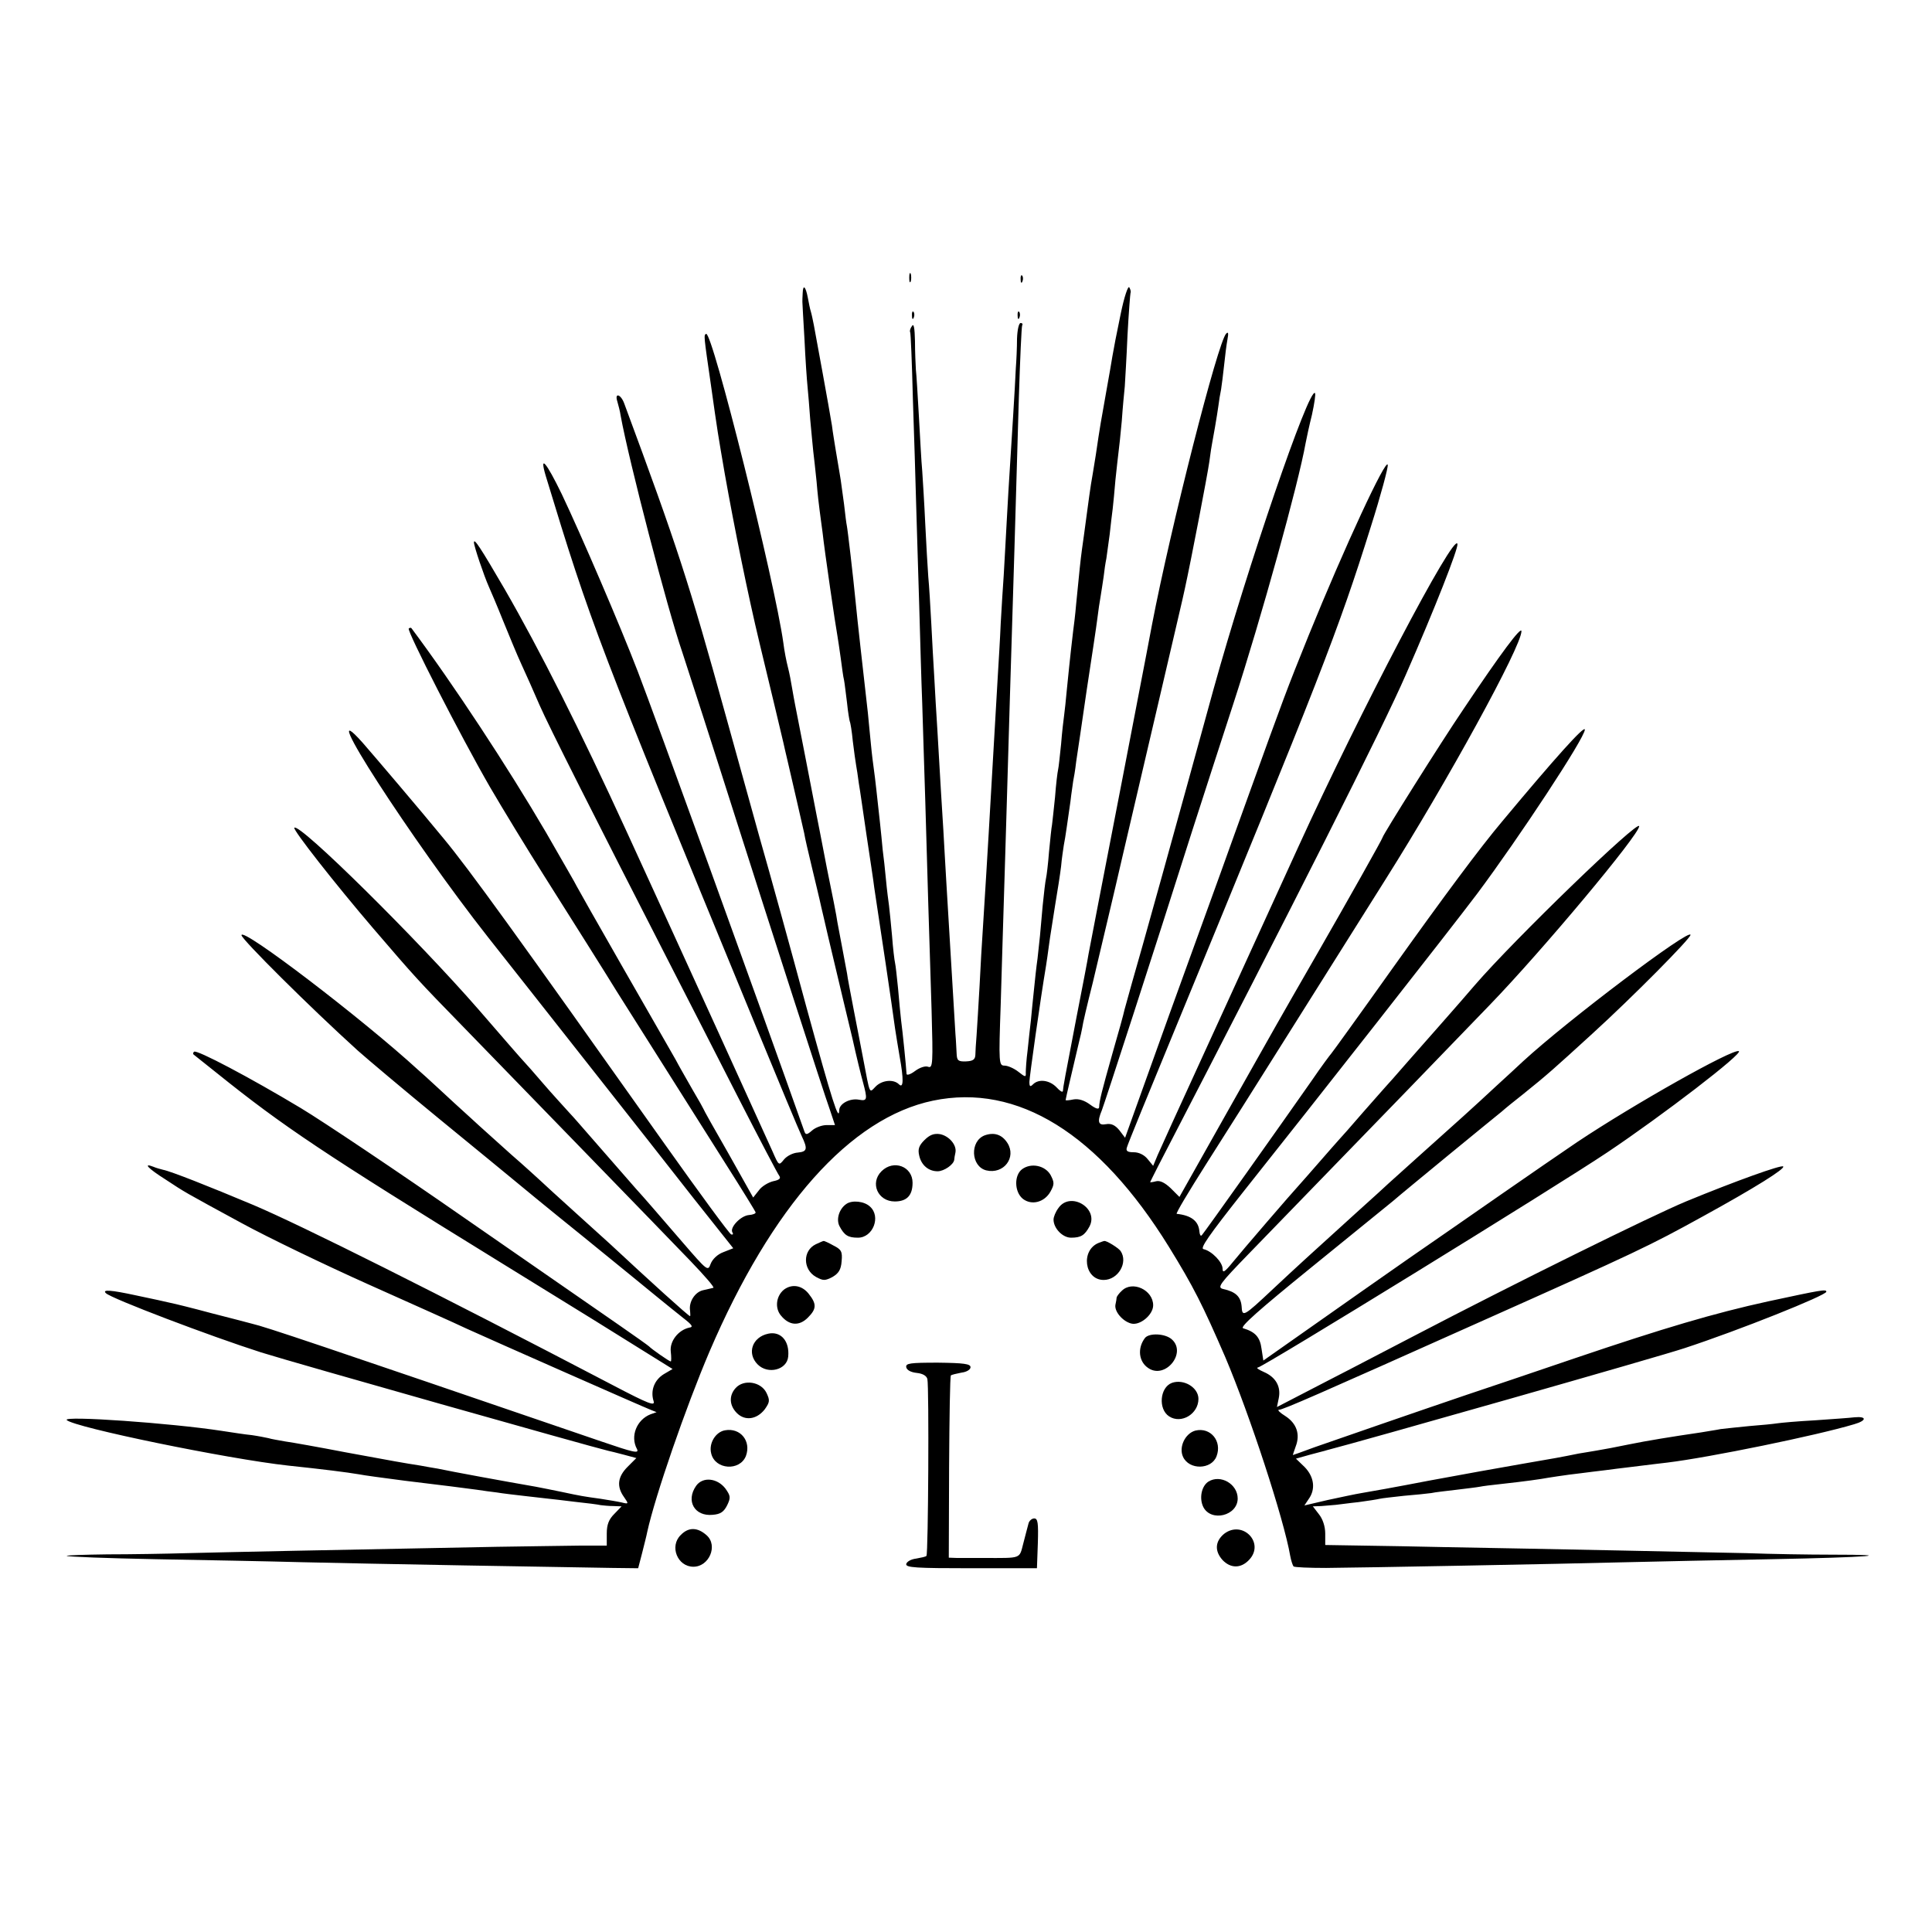
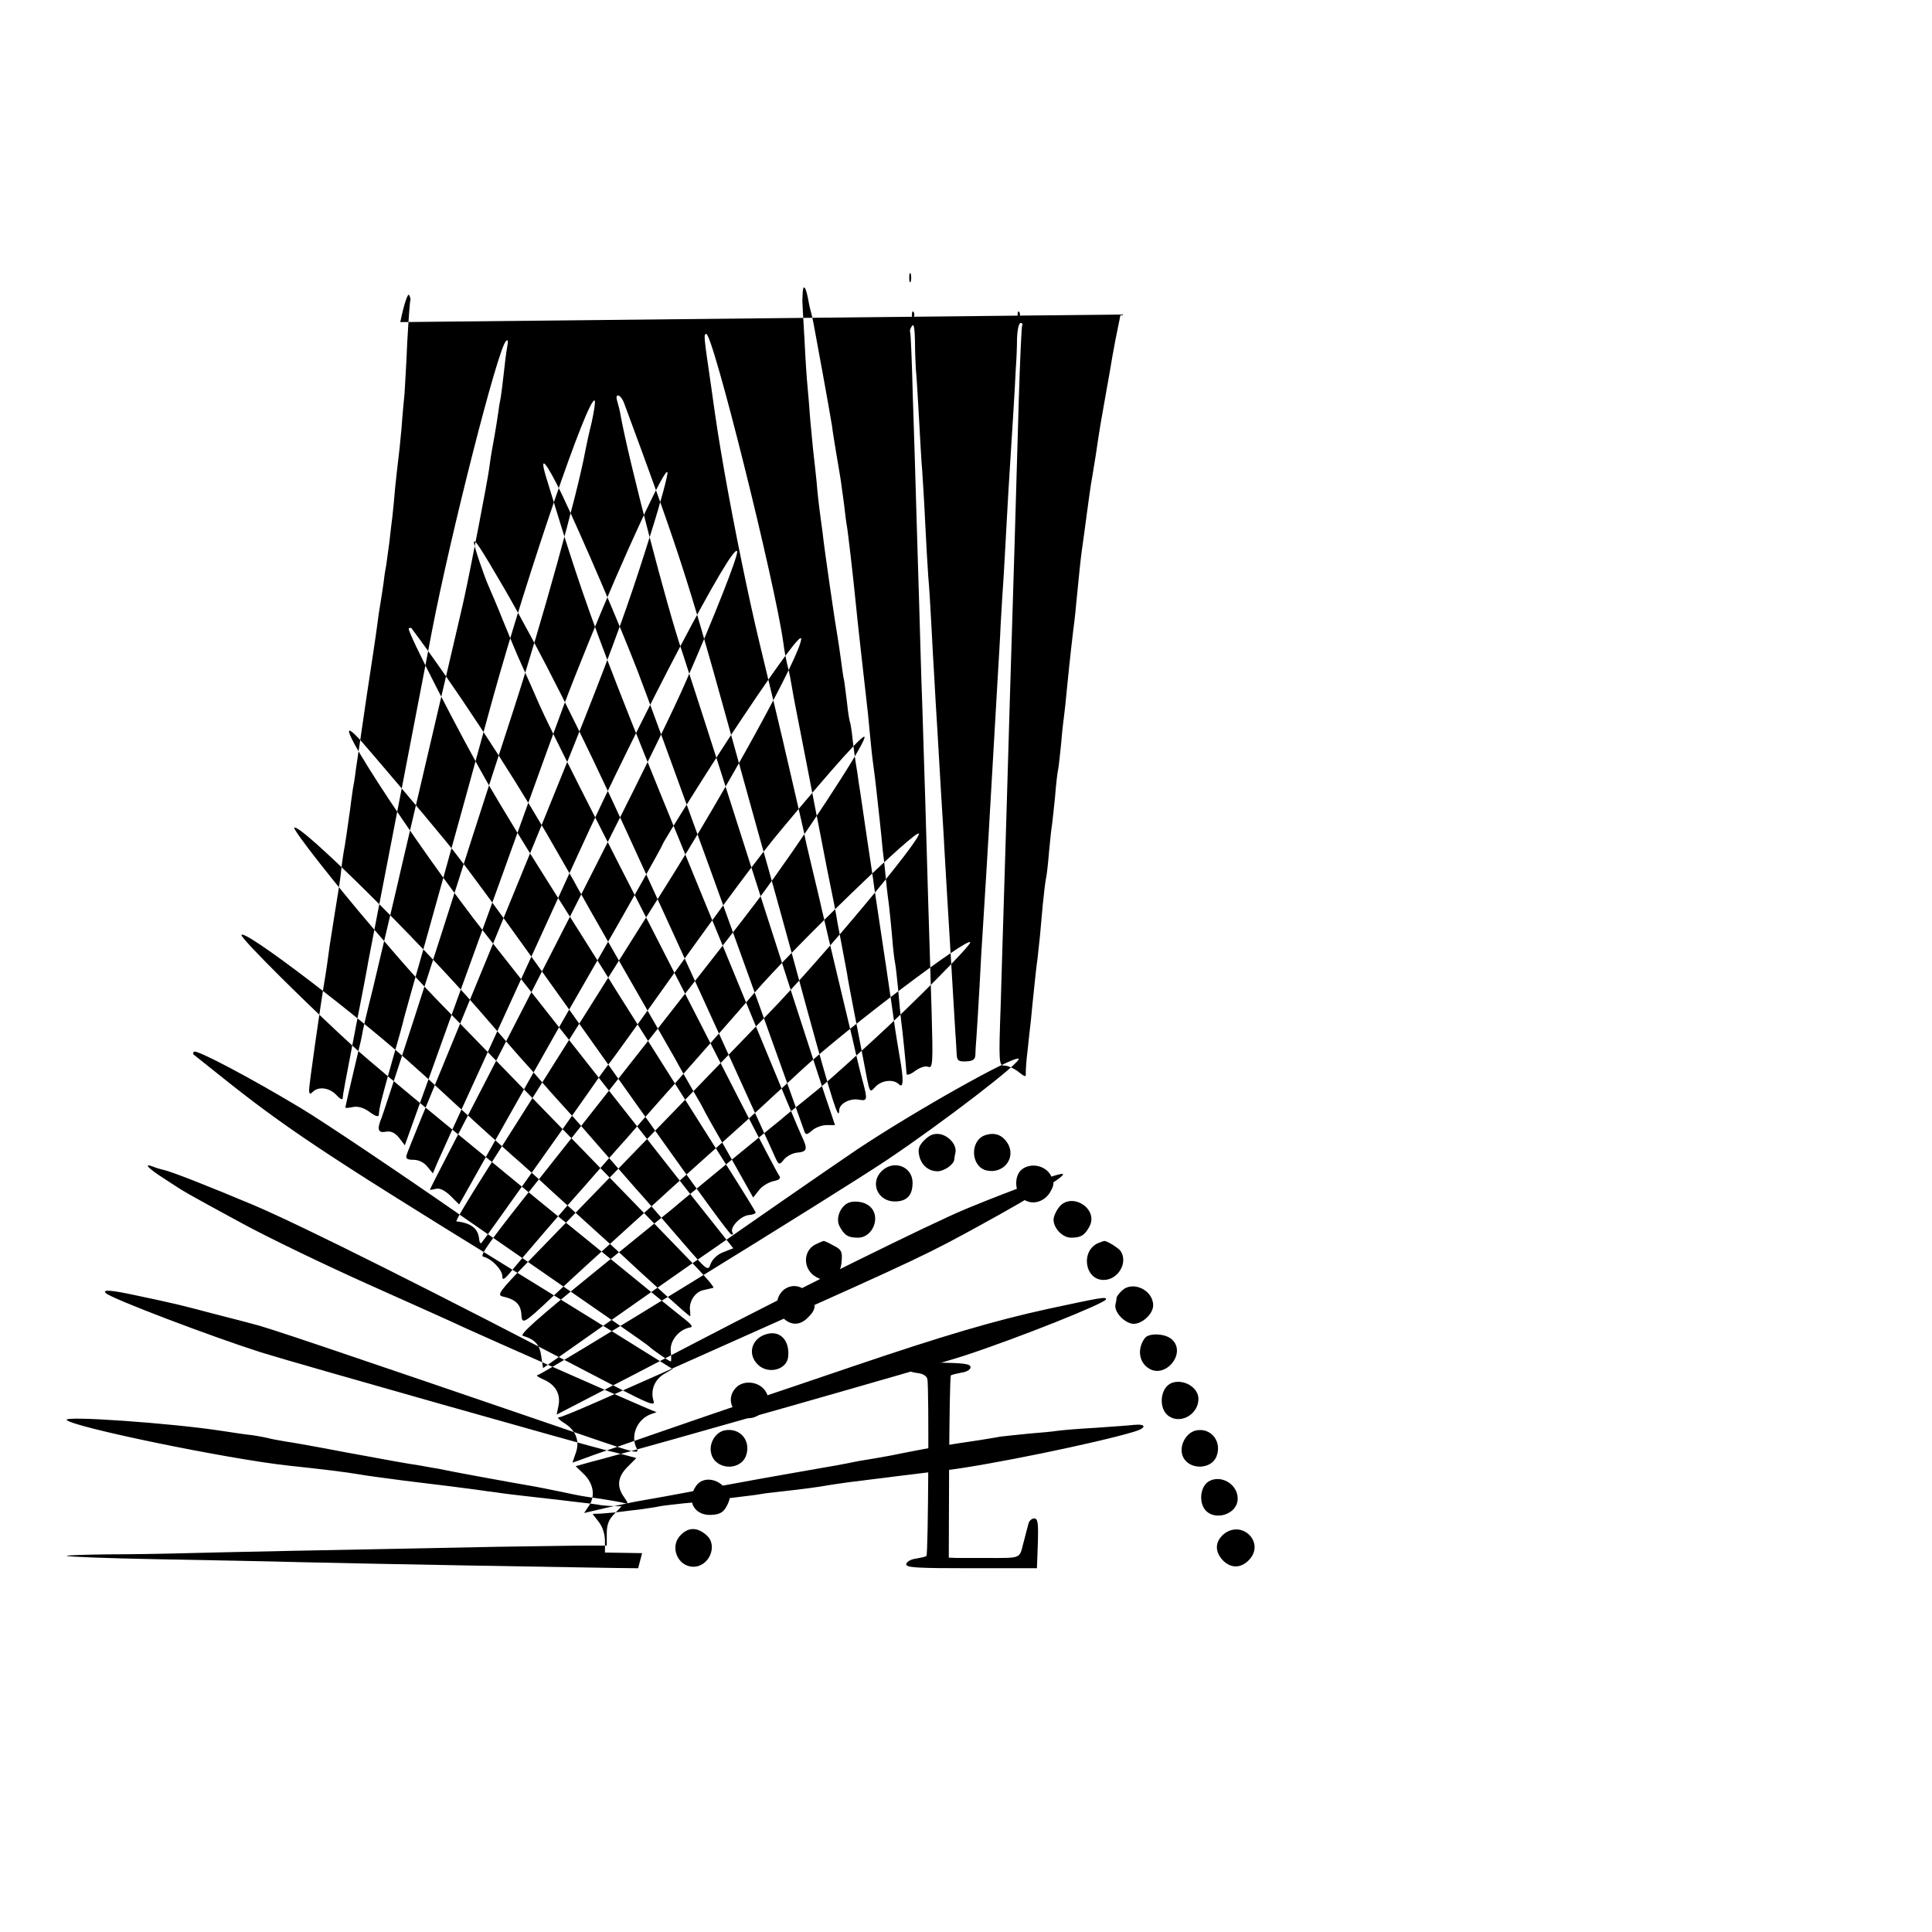
<svg xmlns="http://www.w3.org/2000/svg" version="1.0" width="640pt" height="640pt" viewBox="0 0 640 640" preserveAspectRatio="xMidYMid meet">
  <g transform="translate(0,640) scale(0.1,-0.1)" fill="#000000" stroke="none">
    <path d="M3012 5480 c0 -14 2 -19 5 -12 2 6 2 18 0 25 -3 6 -5 1 -5 -13z" />
-     <path d="M3381 5474 c0 -11 3 -14 6 -6 3 7 2 16 -1 19 -3 4 -6 -2 -5 -13z" />
-     <path d="M3712 5358 c-12 -57 -24 -119 -27 -138 -3 -19 -12 -71 -20 -115 -18 -101 -21 -116 -35 -212 -7 -43 -14 -87 -16 -97 -2 -11 -8 -56 -14 -100 -6 -45 -13 -97 -16 -117 -5 -37 -8 -67 -19 -179 -3 -36 -8 -76 -10 -90 -3 -25 -10 -84 -21 -195 -3 -33 -7 -71 -9 -85 -2 -14 -7 -56 -10 -95 -4 -38 -8 -77 -10 -85 -2 -8 -7 -49 -10 -90 -4 -41 -9 -83 -10 -92 -2 -9 -6 -49 -10 -90 -3 -40 -8 -80 -10 -88 -2 -8 -7 -49 -11 -90 -8 -94 -10 -113 -17 -175 -4 -27 -9 -75 -12 -105 -3 -30 -8 -75 -10 -100 -3 -25 -8 -70 -11 -100 -4 -30 -6 -63 -6 -73 1 -16 -1 -16 -25 3 -14 11 -35 20 -45 20 -19 0 -20 6 -13 203 3 111 8 261 10 332 2 72 7 220 10 330 3 110 8 263 10 340 10 320 21 686 30 1005 4 129 9 238 11 242 3 5 0 8 -5 8 -6 0 -11 -23 -12 -52 0 -29 -2 -73 -4 -98 -1 -25 -5 -97 -9 -160 -4 -63 -9 -142 -11 -175 -2 -33 -7 -109 -10 -170 -3 -60 -8 -141 -10 -180 -3 -38 -7 -110 -10 -160 -2 -49 -7 -130 -10 -180 -6 -104 -13 -224 -20 -345 -15 -265 -23 -387 -30 -500 -2 -30 -7 -109 -10 -175 -4 -66 -8 -140 -10 -165 -2 -25 -4 -54 -4 -65 -1 -15 -8 -20 -31 -21 -26 -1 -30 3 -31 25 -1 14 -2 44 -4 66 -4 63 -17 282 -30 500 -3 55 -8 134 -10 175 -5 73 -9 149 -20 335 -3 50 -8 126 -10 170 -3 44 -7 125 -10 180 -3 55 -7 125 -10 155 -2 30 -7 109 -10 175 -3 66 -8 145 -10 175 -3 30 -7 111 -11 180 -4 69 -8 139 -10 155 -1 17 -3 59 -3 95 -1 44 -4 60 -10 50 -6 -8 -8 -17 -6 -20 2 -3 6 -102 9 -220 4 -118 9 -278 11 -355 2 -77 7 -225 10 -330 3 -104 7 -251 10 -325 2 -74 7 -218 10 -320 7 -238 13 -456 21 -697 5 -176 4 -192 -11 -187 -9 4 -28 -2 -44 -14 -16 -12 -28 -15 -28 -9 -1 21 -13 141 -18 177 -2 19 -7 67 -10 105 -4 39 -8 77 -10 85 -2 8 -7 49 -10 90 -4 41 -8 86 -10 100 -2 14 -7 52 -10 85 -3 33 -8 78 -11 100 -2 22 -6 63 -9 90 -9 82 -16 148 -20 175 -2 14 -7 52 -10 85 -3 33 -8 79 -10 103 -11 98 -15 132 -25 222 -6 52 -13 120 -16 150 -8 82 -26 236 -29 250 -1 3 -5 34 -9 70 -5 36 -10 72 -11 80 -1 8 -6 35 -10 60 -4 25 -9 52 -10 60 -1 8 -6 35 -9 60 -4 25 -18 104 -31 175 -13 72 -26 142 -29 158 -3 15 -7 35 -10 45 -3 9 -7 30 -10 46 -7 37 -16 46 -17 15 -1 -13 -1 -26 -1 -29 0 -3 3 -59 7 -125 3 -66 8 -136 10 -155 2 -19 6 -69 9 -110 4 -41 8 -88 10 -105 2 -16 7 -61 11 -100 3 -38 8 -81 10 -95 2 -14 6 -47 10 -75 6 -57 43 -310 49 -341 2 -12 7 -45 11 -74 4 -29 8 -62 11 -73 2 -10 6 -45 10 -76 3 -31 8 -58 9 -61 2 -3 7 -33 10 -65 4 -33 9 -69 11 -80 2 -10 6 -37 9 -60 4 -22 15 -101 26 -175 11 -74 23 -151 25 -170 3 -19 7 -46 9 -60 5 -30 53 -353 60 -407 3 -21 10 -62 15 -92 14 -77 13 -108 -2 -93 -18 18 -56 14 -77 -7 -22 -22 -18 -32 -42 94 -5 28 -19 97 -30 155 -11 58 -22 114 -23 125 -2 11 -9 47 -15 80 -6 33 -14 74 -17 90 -2 17 -18 98 -35 180 -16 83 -31 161 -34 175 -9 48 -67 345 -71 365 -2 11 -7 36 -10 55 -3 19 -9 51 -14 70 -5 19 -12 55 -15 80 -28 202 -236 1036 -256 1024 -8 -4 -8 -4 16 -169 22 -157 24 -167 46 -295 32 -180 77 -402 115 -560 33 -136 71 -296 79 -330 2 -8 8 -37 15 -65 6 -27 20 -86 30 -130 10 -44 21 -91 24 -105 2 -14 14 -65 26 -115 12 -49 23 -97 25 -105 2 -8 8 -37 15 -65 9 -41 50 -211 65 -275 2 -8 15 -63 29 -121 13 -59 29 -124 35 -145 15 -56 14 -62 -13 -57 -30 6 -66 -13 -66 -35 -1 -39 -22 26 -109 343 -49 182 -119 436 -156 565 -36 129 -86 309 -111 400 -123 445 -160 558 -336 1033 -11 31 -33 38 -23 7 3 -11 9 -32 11 -47 27 -149 155 -641 204 -783 15 -45 107 -330 180 -560 107 -336 288 -898 309 -956 l17 -51 -28 0 c-15 0 -37 -8 -48 -18 -16 -14 -21 -15 -25 -4 -157 443 -498 1384 -552 1524 -60 156 -187 451 -252 588 -52 107 -75 134 -53 60 150 -493 169 -543 694 -1818 77 -187 146 -353 154 -369 20 -42 18 -51 -13 -54 -16 -1 -36 -11 -46 -23 -17 -21 -17 -21 -38 27 -29 65 -300 660 -483 1059 -155 338 -287 600 -404 803 -81 139 -102 171 -102 155 0 -12 33 -110 50 -148 5 -11 26 -60 46 -110 20 -49 47 -115 61 -145 14 -30 41 -91 60 -135 32 -73 176 -358 433 -860 53 -104 155 -302 225 -440 70 -137 132 -255 137 -261 5 -8 -1 -13 -21 -17 -16 -4 -38 -17 -47 -30 l-19 -24 -82 146 c-46 80 -83 146 -83 148 0 1 -15 28 -34 60 -18 32 -45 78 -58 103 -14 25 -94 164 -177 309 -83 145 -151 265 -151 266 0 2 -46 81 -101 177 -127 217 -307 491 -446 677 -2 2 -5 2 -9 -1 -7 -7 172 -357 269 -525 42 -72 123 -205 180 -295 91 -144 207 -328 240 -382 25 -40 267 -423 360 -570 54 -85 99 -158 100 -162 1 -4 -9 -8 -22 -9 -27 -2 -64 -41 -55 -57 4 -6 2 -9 -4 -7 -6 2 -105 137 -220 299 -491 693 -649 912 -733 1013 -72 88 -233 277 -268 317 -166 186 164 -325 416 -645 65 -82 216 -274 335 -425 119 -151 275 -349 346 -440 l131 -165 -33 -13 c-19 -7 -36 -23 -42 -39 -9 -25 -11 -23 -94 73 -76 88 -124 144 -155 178 -9 10 -97 111 -165 189 -14 16 -38 44 -55 62 -16 18 -55 60 -85 95 -30 35 -59 68 -65 74 -6 6 -73 83 -149 171 -202 232 -594 620 -611 603 -6 -6 136 -187 261 -333 139 -162 146 -170 302 -330 194 -200 652 -671 750 -773 46 -48 80 -87 75 -88 -4 -1 -20 -5 -34 -8 -27 -6 -48 -39 -43 -68 1 -10 1 -18 0 -18 -5 0 -134 117 -266 240 -9 8 -61 55 -116 105 -54 49 -106 96 -115 105 -9 8 -51 47 -95 85 -43 39 -104 93 -134 121 -30 27 -79 72 -109 100 -29 27 -59 54 -65 59 -183 168 -586 476 -586 447 0 -13 226 -238 385 -382 28 -25 150 -128 272 -228 122 -100 232 -190 245 -201 13 -11 115 -95 228 -186 113 -92 225 -183 249 -203 24 -20 62 -50 83 -67 31 -24 36 -31 21 -33 -36 -8 -65 -45 -61 -79 2 -18 2 -33 0 -33 -5 0 -65 42 -72 50 -3 3 -48 35 -100 71 -52 36 -281 195 -508 352 -227 158 -472 322 -545 366 -168 101 -346 195 -354 187 -4 -3 -4 -7 -2 -9 2 -2 38 -30 79 -63 219 -176 351 -264 935 -624 226 -139 447 -276 491 -304 l82 -51 -29 -17 c-31 -19 -45 -54 -34 -89 6 -18 -14 -11 -136 53 -587 307 -1031 529 -1189 596 -150 63 -274 112 -300 117 -8 2 -23 6 -32 10 -36 14 -17 -6 40 -42 67 -44 56 -38 253 -145 86 -47 275 -138 420 -203 145 -65 291 -130 324 -146 79 -36 584 -259 610 -269 l20 -8 -20 -7 c-46 -18 -68 -73 -45 -115 8 -16 -10 -12 -118 25 -941 322 -1113 380 -1157 390 -11 3 -72 19 -135 35 -63 17 -124 32 -135 34 -11 3 -63 14 -115 25 -83 18 -113 20 -99 7 19 -18 345 -142 514 -196 108 -34 1094 -313 1150 -326 6 -1 29 -7 52 -13 l41 -11 -29 -29 c-33 -33 -37 -65 -12 -100 16 -23 16 -24 -8 -18 -13 3 -44 8 -69 12 -58 8 -64 9 -130 23 -30 6 -68 14 -85 17 -104 18 -278 50 -325 60 -14 2 -40 7 -57 10 -58 9 -85 14 -248 44 -88 17 -178 33 -200 36 -22 4 -47 8 -56 11 -9 2 -34 7 -55 10 -22 2 -66 9 -99 14 -169 26 -528 51 -514 36 23 -24 533 -129 734 -151 114 -12 194 -22 235 -29 14 -3 81 -12 150 -21 140 -17 189 -23 240 -30 19 -3 49 -7 66 -9 17 -3 60 -8 95 -12 35 -4 71 -8 79 -9 8 -1 47 -5 85 -10 39 -4 77 -9 85 -11 8 -1 27 -3 42 -3 l27 -1 -24 -25 c-18 -18 -25 -35 -25 -65 l0 -40 -87 0 c-49 -1 -173 -2 -278 -4 -526 -10 -913 -18 -1025 -21 -69 -2 -188 -4 -264 -4 -77 -1 -137 -3 -135 -5 3 -3 135 -8 294 -11 160 -3 378 -7 485 -10 204 -5 884 -17 1029 -19 l85 -1 13 50 c7 28 15 59 17 70 26 119 128 414 206 597 207 483 467 775 741 832 280 58 549 -109 781 -484 82 -133 112 -193 187 -366 81 -191 194 -536 215 -658 3 -16 8 -31 11 -35 4 -3 52 -5 108 -5 122 1 766 13 997 19 91 2 307 7 480 10 318 6 431 15 194 15 -71 0 -196 2 -279 5 -140 3 -655 14 -1000 20 -82 2 -205 4 -272 5 l-123 2 0 38 c0 23 -8 48 -21 64 l-20 26 28 1 c15 1 37 3 48 4 11 1 45 6 75 9 30 4 62 9 70 11 8 2 45 6 81 10 36 3 76 7 90 9 13 3 51 7 84 11 32 4 67 8 77 10 9 2 41 6 70 9 82 9 131 16 158 21 14 2 44 7 68 10 23 3 59 7 80 10 20 2 56 7 80 10 23 3 60 7 82 10 22 3 59 7 83 10 140 17 496 90 619 127 42 12 43 27 1 23 -16 -2 -74 -6 -131 -10 -56 -3 -112 -8 -125 -10 -12 -2 -53 -6 -92 -9 -38 -4 -81 -8 -95 -10 -14 -3 -43 -7 -65 -11 -102 -15 -176 -27 -240 -40 -38 -8 -86 -17 -105 -20 -19 -3 -46 -8 -60 -10 -59 -12 -81 -16 -192 -35 -65 -11 -202 -36 -305 -55 -103 -20 -204 -38 -223 -41 -19 -3 -70 -14 -112 -23 l-77 -18 14 21 c24 33 18 74 -13 106 l-29 28 46 13 c25 7 51 13 56 15 110 28 1105 311 1185 338 180 59 470 175 470 187 0 9 -16 6 -193 -32 -178 -39 -344 -88 -642 -189 -132 -45 -292 -99 -355 -120 -162 -55 -422 -145 -505 -174 -38 -14 -71 -26 -72 -26 -1 0 4 13 9 28 16 41 3 77 -34 101 -18 11 -28 21 -21 21 13 0 127 50 668 292 522 233 559 251 735 348 173 95 275 159 267 166 -6 6 -157 -48 -322 -116 -115 -48 -563 -269 -900 -445 -66 -34 -195 -102 -287 -149 l-168 -87 6 29 c8 39 -10 70 -49 87 -18 8 -27 14 -20 15 15 0 988 599 1158 713 182 122 452 329 435 335 -21 8 -346 -175 -535 -301 -49 -33 -162 -111 -250 -172 -88 -61 -227 -158 -310 -215 -82 -57 -224 -157 -315 -221 l-165 -116 -6 39 c-5 39 -21 56 -61 68 -12 4 54 62 224 200 132 107 255 207 272 221 17 15 101 84 186 154 85 70 164 134 175 143 11 10 42 35 70 57 81 65 103 85 229 200 134 122 326 316 326 328 0 24 -405 -281 -555 -419 -16 -15 -57 -53 -90 -83 -74 -69 -132 -121 -255 -231 -52 -47 -97 -87 -100 -90 -3 -3 -52 -48 -110 -100 -149 -135 -194 -176 -273 -250 -99 -93 -102 -94 -104 -57 -3 32 -20 48 -61 57 -21 5 -13 16 85 117 573 591 559 576 798 824 174 180 495 564 495 592 0 25 -413 -374 -545 -527 -74 -86 -90 -103 -123 -141 -15 -17 -58 -66 -97 -110 -38 -44 -72 -82 -75 -85 -3 -3 -36 -41 -75 -85 -38 -44 -74 -85 -80 -91 -5 -6 -35 -39 -65 -74 -30 -35 -60 -68 -65 -74 -26 -28 -193 -222 -222 -258 -26 -32 -33 -36 -33 -21 0 22 -36 59 -63 65 -13 2 17 45 130 188 238 299 691 876 776 989 139 186 357 517 357 544 0 16 -98 -93 -273 -303 -75 -89 -193 -248 -365 -489 -108 -152 -199 -278 -202 -281 -3 -3 -33 -43 -65 -90 -93 -133 -356 -504 -364 -512 -4 -4 -7 2 -8 14 -3 33 -27 52 -75 57 -4 1 40 74 97 164 57 89 181 286 276 437 95 151 238 378 317 504 207 328 452 775 452 825 0 18 -67 -71 -192 -258 -76 -112 -268 -418 -268 -425 0 -4 -113 -205 -217 -386 -137 -238 -132 -230 -304 -535 l-152 -270 -29 29 c-19 18 -35 26 -48 23 -11 -3 -20 -4 -20 -3 0 1 13 26 28 56 454 877 744 1452 819 1625 96 219 174 418 171 433 -9 43 -324 -558 -527 -1003 -134 -294 -375 -821 -419 -917 -17 -37 -38 -84 -47 -104 l-15 -36 -18 22 c-11 14 -29 23 -46 23 -21 0 -27 4 -23 16 2 9 72 180 155 381 485 1177 545 1330 653 1675 33 104 58 197 56 205 -5 25 -143 -272 -262 -565 -74 -183 -83 -208 -201 -535 -37 -102 -77 -214 -90 -250 -13 -36 -90 -248 -171 -472 l-146 -407 -19 25 c-14 17 -27 23 -44 20 -26 -5 -30 8 -14 46 9 23 172 524 300 928 40 124 101 313 136 420 93 286 215 727 239 862 3 16 12 58 21 94 8 37 13 69 10 72 -20 19 -223 -574 -336 -981 -115 -420 -248 -898 -270 -972 -11 -39 -22 -79 -25 -90 -2 -11 -20 -76 -40 -145 -36 -128 -43 -155 -44 -178 -1 -8 -11 -5 -30 9 -19 14 -38 20 -55 17 -14 -3 -26 -4 -26 -2 0 3 19 85 46 199 3 11 7 29 9 40 1 11 17 79 35 150 32 136 67 281 100 425 11 47 61 261 111 475 50 215 93 397 94 405 20 91 75 377 81 420 4 30 8 57 9 60 2 9 17 95 21 125 2 17 6 41 9 55 2 14 7 50 10 80 3 30 8 69 11 85 4 21 3 27 -4 20 -27 -25 -184 -642 -246 -965 -19 -102 -63 -327 -96 -500 -68 -351 -107 -552 -114 -590 -2 -14 -20 -108 -40 -210 -39 -202 -44 -230 -45 -244 -1 -6 -10 0 -21 12 -23 24 -59 29 -78 10 -9 -9 -12 -8 -12 8 0 15 36 271 55 384 2 14 7 45 10 70 3 25 13 83 20 130 8 47 17 105 20 130 2 25 7 56 9 70 6 30 12 77 22 145 3 28 8 57 9 67 2 9 7 38 10 65 4 26 20 134 35 238 16 105 32 210 35 235 3 25 8 59 11 75 3 17 7 46 10 65 2 19 6 46 9 60 2 14 7 50 11 80 3 30 8 69 10 85 2 17 6 59 9 95 4 36 8 76 10 90 2 14 7 61 11 105 3 44 8 96 10 115 1 19 6 96 9 170 4 74 9 137 10 140 2 3 0 11 -4 18 -4 7 -17 -31 -29 -90z" />
+     <path d="M3712 5358 c-12 -57 -24 -119 -27 -138 -3 -19 -12 -71 -20 -115 -18 -101 -21 -116 -35 -212 -7 -43 -14 -87 -16 -97 -2 -11 -8 -56 -14 -100 -6 -45 -13 -97 -16 -117 -5 -37 -8 -67 -19 -179 -3 -36 -8 -76 -10 -90 -3 -25 -10 -84 -21 -195 -3 -33 -7 -71 -9 -85 -2 -14 -7 -56 -10 -95 -4 -38 -8 -77 -10 -85 -2 -8 -7 -49 -10 -90 -4 -41 -9 -83 -10 -92 -2 -9 -6 -49 -10 -90 -3 -40 -8 -80 -10 -88 -2 -8 -7 -49 -11 -90 -8 -94 -10 -113 -17 -175 -4 -27 -9 -75 -12 -105 -3 -30 -8 -75 -10 -100 -3 -25 -8 -70 -11 -100 -4 -30 -6 -63 -6 -73 1 -16 -1 -16 -25 3 -14 11 -35 20 -45 20 -19 0 -20 6 -13 203 3 111 8 261 10 332 2 72 7 220 10 330 3 110 8 263 10 340 10 320 21 686 30 1005 4 129 9 238 11 242 3 5 0 8 -5 8 -6 0 -11 -23 -12 -52 0 -29 -2 -73 -4 -98 -1 -25 -5 -97 -9 -160 -4 -63 -9 -142 -11 -175 -2 -33 -7 -109 -10 -170 -3 -60 -8 -141 -10 -180 -3 -38 -7 -110 -10 -160 -2 -49 -7 -130 -10 -180 -6 -104 -13 -224 -20 -345 -15 -265 -23 -387 -30 -500 -2 -30 -7 -109 -10 -175 -4 -66 -8 -140 -10 -165 -2 -25 -4 -54 -4 -65 -1 -15 -8 -20 -31 -21 -26 -1 -30 3 -31 25 -1 14 -2 44 -4 66 -4 63 -17 282 -30 500 -3 55 -8 134 -10 175 -5 73 -9 149 -20 335 -3 50 -8 126 -10 170 -3 44 -7 125 -10 180 -3 55 -7 125 -10 155 -2 30 -7 109 -10 175 -3 66 -8 145 -10 175 -3 30 -7 111 -11 180 -4 69 -8 139 -10 155 -1 17 -3 59 -3 95 -1 44 -4 60 -10 50 -6 -8 -8 -17 -6 -20 2 -3 6 -102 9 -220 4 -118 9 -278 11 -355 2 -77 7 -225 10 -330 3 -104 7 -251 10 -325 2 -74 7 -218 10 -320 7 -238 13 -456 21 -697 5 -176 4 -192 -11 -187 -9 4 -28 -2 -44 -14 -16 -12 -28 -15 -28 -9 -1 21 -13 141 -18 177 -2 19 -7 67 -10 105 -4 39 -8 77 -10 85 -2 8 -7 49 -10 90 -4 41 -8 86 -10 100 -2 14 -7 52 -10 85 -3 33 -8 78 -11 100 -2 22 -6 63 -9 90 -9 82 -16 148 -20 175 -2 14 -7 52 -10 85 -3 33 -8 79 -10 103 -11 98 -15 132 -25 222 -6 52 -13 120 -16 150 -8 82 -26 236 -29 250 -1 3 -5 34 -9 70 -5 36 -10 72 -11 80 -1 8 -6 35 -10 60 -4 25 -9 52 -10 60 -1 8 -6 35 -9 60 -4 25 -18 104 -31 175 -13 72 -26 142 -29 158 -3 15 -7 35 -10 45 -3 9 -7 30 -10 46 -7 37 -16 46 -17 15 -1 -13 -1 -26 -1 -29 0 -3 3 -59 7 -125 3 -66 8 -136 10 -155 2 -19 6 -69 9 -110 4 -41 8 -88 10 -105 2 -16 7 -61 11 -100 3 -38 8 -81 10 -95 2 -14 6 -47 10 -75 6 -57 43 -310 49 -341 2 -12 7 -45 11 -74 4 -29 8 -62 11 -73 2 -10 6 -45 10 -76 3 -31 8 -58 9 -61 2 -3 7 -33 10 -65 4 -33 9 -69 11 -80 2 -10 6 -37 9 -60 4 -22 15 -101 26 -175 11 -74 23 -151 25 -170 3 -19 7 -46 9 -60 5 -30 53 -353 60 -407 3 -21 10 -62 15 -92 14 -77 13 -108 -2 -93 -18 18 -56 14 -77 -7 -22 -22 -18 -32 -42 94 -5 28 -19 97 -30 155 -11 58 -22 114 -23 125 -2 11 -9 47 -15 80 -6 33 -14 74 -17 90 -2 17 -18 98 -35 180 -16 83 -31 161 -34 175 -9 48 -67 345 -71 365 -2 11 -7 36 -10 55 -3 19 -9 51 -14 70 -5 19 -12 55 -15 80 -28 202 -236 1036 -256 1024 -8 -4 -8 -4 16 -169 22 -157 24 -167 46 -295 32 -180 77 -402 115 -560 33 -136 71 -296 79 -330 2 -8 8 -37 15 -65 6 -27 20 -86 30 -130 10 -44 21 -91 24 -105 2 -14 14 -65 26 -115 12 -49 23 -97 25 -105 2 -8 8 -37 15 -65 9 -41 50 -211 65 -275 2 -8 15 -63 29 -121 13 -59 29 -124 35 -145 15 -56 14 -62 -13 -57 -30 6 -66 -13 -66 -35 -1 -39 -22 26 -109 343 -49 182 -119 436 -156 565 -36 129 -86 309 -111 400 -123 445 -160 558 -336 1033 -11 31 -33 38 -23 7 3 -11 9 -32 11 -47 27 -149 155 -641 204 -783 15 -45 107 -330 180 -560 107 -336 288 -898 309 -956 l17 -51 -28 0 c-15 0 -37 -8 -48 -18 -16 -14 -21 -15 -25 -4 -157 443 -498 1384 -552 1524 -60 156 -187 451 -252 588 -52 107 -75 134 -53 60 150 -493 169 -543 694 -1818 77 -187 146 -353 154 -369 20 -42 18 -51 -13 -54 -16 -1 -36 -11 -46 -23 -17 -21 -17 -21 -38 27 -29 65 -300 660 -483 1059 -155 338 -287 600 -404 803 -81 139 -102 171 -102 155 0 -12 33 -110 50 -148 5 -11 26 -60 46 -110 20 -49 47 -115 61 -145 14 -30 41 -91 60 -135 32 -73 176 -358 433 -860 53 -104 155 -302 225 -440 70 -137 132 -255 137 -261 5 -8 -1 -13 -21 -17 -16 -4 -38 -17 -47 -30 l-19 -24 -82 146 c-46 80 -83 146 -83 148 0 1 -15 28 -34 60 -18 32 -45 78 -58 103 -14 25 -94 164 -177 309 -83 145 -151 265 -151 266 0 2 -46 81 -101 177 -127 217 -307 491 -446 677 -2 2 -5 2 -9 -1 -7 -7 172 -357 269 -525 42 -72 123 -205 180 -295 91 -144 207 -328 240 -382 25 -40 267 -423 360 -570 54 -85 99 -158 100 -162 1 -4 -9 -8 -22 -9 -27 -2 -64 -41 -55 -57 4 -6 2 -9 -4 -7 -6 2 -105 137 -220 299 -491 693 -649 912 -733 1013 -72 88 -233 277 -268 317 -166 186 164 -325 416 -645 65 -82 216 -274 335 -425 119 -151 275 -349 346 -440 l131 -165 -33 -13 c-19 -7 -36 -23 -42 -39 -9 -25 -11 -23 -94 73 -76 88 -124 144 -155 178 -9 10 -97 111 -165 189 -14 16 -38 44 -55 62 -16 18 -55 60 -85 95 -30 35 -59 68 -65 74 -6 6 -73 83 -149 171 -202 232 -594 620 -611 603 -6 -6 136 -187 261 -333 139 -162 146 -170 302 -330 194 -200 652 -671 750 -773 46 -48 80 -87 75 -88 -4 -1 -20 -5 -34 -8 -27 -6 -48 -39 -43 -68 1 -10 1 -18 0 -18 -5 0 -134 117 -266 240 -9 8 -61 55 -116 105 -54 49 -106 96 -115 105 -9 8 -51 47 -95 85 -43 39 -104 93 -134 121 -30 27 -79 72 -109 100 -29 27 -59 54 -65 59 -183 168 -586 476 -586 447 0 -13 226 -238 385 -382 28 -25 150 -128 272 -228 122 -100 232 -190 245 -201 13 -11 115 -95 228 -186 113 -92 225 -183 249 -203 24 -20 62 -50 83 -67 31 -24 36 -31 21 -33 -36 -8 -65 -45 -61 -79 2 -18 2 -33 0 -33 -5 0 -65 42 -72 50 -3 3 -48 35 -100 71 -52 36 -281 195 -508 352 -227 158 -472 322 -545 366 -168 101 -346 195 -354 187 -4 -3 -4 -7 -2 -9 2 -2 38 -30 79 -63 219 -176 351 -264 935 -624 226 -139 447 -276 491 -304 l82 -51 -29 -17 c-31 -19 -45 -54 -34 -89 6 -18 -14 -11 -136 53 -587 307 -1031 529 -1189 596 -150 63 -274 112 -300 117 -8 2 -23 6 -32 10 -36 14 -17 -6 40 -42 67 -44 56 -38 253 -145 86 -47 275 -138 420 -203 145 -65 291 -130 324 -146 79 -36 584 -259 610 -269 l20 -8 -20 -7 c-46 -18 -68 -73 -45 -115 8 -16 -10 -12 -118 25 -941 322 -1113 380 -1157 390 -11 3 -72 19 -135 35 -63 17 -124 32 -135 34 -11 3 -63 14 -115 25 -83 18 -113 20 -99 7 19 -18 345 -142 514 -196 108 -34 1094 -313 1150 -326 6 -1 29 -7 52 -13 l41 -11 -29 -29 c-33 -33 -37 -65 -12 -100 16 -23 16 -24 -8 -18 -13 3 -44 8 -69 12 -58 8 -64 9 -130 23 -30 6 -68 14 -85 17 -104 18 -278 50 -325 60 -14 2 -40 7 -57 10 -58 9 -85 14 -248 44 -88 17 -178 33 -200 36 -22 4 -47 8 -56 11 -9 2 -34 7 -55 10 -22 2 -66 9 -99 14 -169 26 -528 51 -514 36 23 -24 533 -129 734 -151 114 -12 194 -22 235 -29 14 -3 81 -12 150 -21 140 -17 189 -23 240 -30 19 -3 49 -7 66 -9 17 -3 60 -8 95 -12 35 -4 71 -8 79 -9 8 -1 47 -5 85 -10 39 -4 77 -9 85 -11 8 -1 27 -3 42 -3 l27 -1 -24 -25 c-18 -18 -25 -35 -25 -65 l0 -40 -87 0 c-49 -1 -173 -2 -278 -4 -526 -10 -913 -18 -1025 -21 -69 -2 -188 -4 -264 -4 -77 -1 -137 -3 -135 -5 3 -3 135 -8 294 -11 160 -3 378 -7 485 -10 204 -5 884 -17 1029 -19 l85 -1 13 50 l-123 2 0 38 c0 23 -8 48 -21 64 l-20 26 28 1 c15 1 37 3 48 4 11 1 45 6 75 9 30 4 62 9 70 11 8 2 45 6 81 10 36 3 76 7 90 9 13 3 51 7 84 11 32 4 67 8 77 10 9 2 41 6 70 9 82 9 131 16 158 21 14 2 44 7 68 10 23 3 59 7 80 10 20 2 56 7 80 10 23 3 60 7 82 10 22 3 59 7 83 10 140 17 496 90 619 127 42 12 43 27 1 23 -16 -2 -74 -6 -131 -10 -56 -3 -112 -8 -125 -10 -12 -2 -53 -6 -92 -9 -38 -4 -81 -8 -95 -10 -14 -3 -43 -7 -65 -11 -102 -15 -176 -27 -240 -40 -38 -8 -86 -17 -105 -20 -19 -3 -46 -8 -60 -10 -59 -12 -81 -16 -192 -35 -65 -11 -202 -36 -305 -55 -103 -20 -204 -38 -223 -41 -19 -3 -70 -14 -112 -23 l-77 -18 14 21 c24 33 18 74 -13 106 l-29 28 46 13 c25 7 51 13 56 15 110 28 1105 311 1185 338 180 59 470 175 470 187 0 9 -16 6 -193 -32 -178 -39 -344 -88 -642 -189 -132 -45 -292 -99 -355 -120 -162 -55 -422 -145 -505 -174 -38 -14 -71 -26 -72 -26 -1 0 4 13 9 28 16 41 3 77 -34 101 -18 11 -28 21 -21 21 13 0 127 50 668 292 522 233 559 251 735 348 173 95 275 159 267 166 -6 6 -157 -48 -322 -116 -115 -48 -563 -269 -900 -445 -66 -34 -195 -102 -287 -149 l-168 -87 6 29 c8 39 -10 70 -49 87 -18 8 -27 14 -20 15 15 0 988 599 1158 713 182 122 452 329 435 335 -21 8 -346 -175 -535 -301 -49 -33 -162 -111 -250 -172 -88 -61 -227 -158 -310 -215 -82 -57 -224 -157 -315 -221 l-165 -116 -6 39 c-5 39 -21 56 -61 68 -12 4 54 62 224 200 132 107 255 207 272 221 17 15 101 84 186 154 85 70 164 134 175 143 11 10 42 35 70 57 81 65 103 85 229 200 134 122 326 316 326 328 0 24 -405 -281 -555 -419 -16 -15 -57 -53 -90 -83 -74 -69 -132 -121 -255 -231 -52 -47 -97 -87 -100 -90 -3 -3 -52 -48 -110 -100 -149 -135 -194 -176 -273 -250 -99 -93 -102 -94 -104 -57 -3 32 -20 48 -61 57 -21 5 -13 16 85 117 573 591 559 576 798 824 174 180 495 564 495 592 0 25 -413 -374 -545 -527 -74 -86 -90 -103 -123 -141 -15 -17 -58 -66 -97 -110 -38 -44 -72 -82 -75 -85 -3 -3 -36 -41 -75 -85 -38 -44 -74 -85 -80 -91 -5 -6 -35 -39 -65 -74 -30 -35 -60 -68 -65 -74 -26 -28 -193 -222 -222 -258 -26 -32 -33 -36 -33 -21 0 22 -36 59 -63 65 -13 2 17 45 130 188 238 299 691 876 776 989 139 186 357 517 357 544 0 16 -98 -93 -273 -303 -75 -89 -193 -248 -365 -489 -108 -152 -199 -278 -202 -281 -3 -3 -33 -43 -65 -90 -93 -133 -356 -504 -364 -512 -4 -4 -7 2 -8 14 -3 33 -27 52 -75 57 -4 1 40 74 97 164 57 89 181 286 276 437 95 151 238 378 317 504 207 328 452 775 452 825 0 18 -67 -71 -192 -258 -76 -112 -268 -418 -268 -425 0 -4 -113 -205 -217 -386 -137 -238 -132 -230 -304 -535 l-152 -270 -29 29 c-19 18 -35 26 -48 23 -11 -3 -20 -4 -20 -3 0 1 13 26 28 56 454 877 744 1452 819 1625 96 219 174 418 171 433 -9 43 -324 -558 -527 -1003 -134 -294 -375 -821 -419 -917 -17 -37 -38 -84 -47 -104 l-15 -36 -18 22 c-11 14 -29 23 -46 23 -21 0 -27 4 -23 16 2 9 72 180 155 381 485 1177 545 1330 653 1675 33 104 58 197 56 205 -5 25 -143 -272 -262 -565 -74 -183 -83 -208 -201 -535 -37 -102 -77 -214 -90 -250 -13 -36 -90 -248 -171 -472 l-146 -407 -19 25 c-14 17 -27 23 -44 20 -26 -5 -30 8 -14 46 9 23 172 524 300 928 40 124 101 313 136 420 93 286 215 727 239 862 3 16 12 58 21 94 8 37 13 69 10 72 -20 19 -223 -574 -336 -981 -115 -420 -248 -898 -270 -972 -11 -39 -22 -79 -25 -90 -2 -11 -20 -76 -40 -145 -36 -128 -43 -155 -44 -178 -1 -8 -11 -5 -30 9 -19 14 -38 20 -55 17 -14 -3 -26 -4 -26 -2 0 3 19 85 46 199 3 11 7 29 9 40 1 11 17 79 35 150 32 136 67 281 100 425 11 47 61 261 111 475 50 215 93 397 94 405 20 91 75 377 81 420 4 30 8 57 9 60 2 9 17 95 21 125 2 17 6 41 9 55 2 14 7 50 10 80 3 30 8 69 11 85 4 21 3 27 -4 20 -27 -25 -184 -642 -246 -965 -19 -102 -63 -327 -96 -500 -68 -351 -107 -552 -114 -590 -2 -14 -20 -108 -40 -210 -39 -202 -44 -230 -45 -244 -1 -6 -10 0 -21 12 -23 24 -59 29 -78 10 -9 -9 -12 -8 -12 8 0 15 36 271 55 384 2 14 7 45 10 70 3 25 13 83 20 130 8 47 17 105 20 130 2 25 7 56 9 70 6 30 12 77 22 145 3 28 8 57 9 67 2 9 7 38 10 65 4 26 20 134 35 238 16 105 32 210 35 235 3 25 8 59 11 75 3 17 7 46 10 65 2 19 6 46 9 60 2 14 7 50 11 80 3 30 8 69 10 85 2 17 6 59 9 95 4 36 8 76 10 90 2 14 7 61 11 105 3 44 8 96 10 115 1 19 6 96 9 170 4 74 9 137 10 140 2 3 0 11 -4 18 -4 7 -17 -31 -29 -90z" />
    <path d="M3021 5354 c0 -11 3 -14 6 -6 3 7 2 16 -1 19 -3 4 -6 -2 -5 -13z" />
    <path d="M3371 5354 c0 -11 3 -14 6 -6 3 7 2 16 -1 19 -3 4 -6 -2 -5 -13z" />
    <path d="M3062 2623 c-18 -18 -22 -30 -17 -51 7 -32 31 -52 61 -52 21 0 53 22 55 38 0 4 2 15 4 24 5 25 -21 55 -51 61 -20 3 -34 -2 -52 -20z" />
    <path d="M3262 2639 c-50 -19 -46 -103 5 -116 58 -14 101 43 70 91 -18 28 -44 36 -75 25z" />
    <path d="M2920 2520 c-39 -39 -12 -100 44 -100 40 0 59 20 59 62 0 54 -63 78 -103 38z" />
    <path d="M3386 2527 c-27 -20 -26 -75 2 -98 29 -23 72 -12 92 24 13 24 13 30 0 55 -18 31 -64 41 -94 19z" />
    <path d="M2804 2412 c-24 -16 -35 -51 -23 -74 16 -30 28 -38 61 -38 50 0 77 70 40 103 -19 18 -59 22 -78 9z" />
    <path d="M3506 2398 c-9 -12 -16 -29 -16 -38 0 -29 30 -60 58 -60 33 0 45 8 61 37 32 61 -64 118 -103 61z" />
    <path d="M2702 2278 c-43 -21 -43 -83 1 -108 24 -13 30 -13 55 0 20 12 28 24 30 52 3 32 -1 39 -27 52 -16 9 -31 16 -33 15 -2 0 -13 -5 -26 -11z" />
    <path d="M3640 2283 c-61 -24 -48 -123 16 -123 48 0 82 58 56 96 -7 10 -47 35 -54 33 -2 0 -10 -3 -18 -6z" />
    <path d="M2597 2128 c-26 -21 -31 -61 -10 -86 27 -33 60 -36 89 -7 29 29 30 45 3 79 -22 28 -55 34 -82 14z" />
    <path d="M3716 2124 c-9 -8 -16 -18 -17 -22 0 -4 -2 -15 -4 -24 -4 -22 23 -54 51 -62 29 -9 74 28 74 60 0 51 -69 83 -104 48z" />
    <path d="M2545 1982 c-53 -11 -72 -65 -35 -102 34 -34 97 -18 101 26 5 51 -24 85 -66 76z" />
    <path d="M3793 1968 c-26 -34 -21 -79 11 -100 56 -38 128 50 78 95 -22 20 -75 22 -89 5z" />
    <path d="M3002 1871 c2 -10 16 -17 35 -19 19 -2 32 -9 35 -20 6 -25 3 -580 -3 -586 -2 -3 -18 -6 -34 -9 -17 -2 -31 -10 -33 -18 -2 -12 32 -14 215 -14 l218 0 3 83 c2 67 0 82 -12 82 -8 0 -17 -8 -19 -17 -3 -10 -10 -39 -17 -65 -14 -53 -4 -49 -130 -49 -33 0 -73 0 -89 0 l-28 1 1 299 c1 165 3 302 6 305 3 2 19 6 35 9 17 2 30 10 30 18 0 11 -22 14 -108 15 -93 0 -107 -2 -105 -15z" />
    <path d="M3882 1819 c-40 -15 -46 -87 -9 -111 40 -26 97 8 97 58 0 38 -49 67 -88 53z" />
    <path d="M2437 1802 c-23 -25 -21 -58 4 -83 27 -27 66 -21 92 12 17 24 18 30 6 55 -18 37 -75 46 -102 16z" />
    <path d="M2402 1662 c-31 -5 -55 -43 -46 -77 13 -54 95 -59 115 -8 18 49 -18 94 -69 85z" />
    <path d="M3960 1661 c-34 -9 -56 -55 -41 -87 20 -44 94 -43 111 2 19 50 -20 97 -70 85z" />
    <path d="M2306 1478 c-35 -50 -5 -102 55 -96 26 2 37 10 48 32 12 25 11 31 -6 55 -27 35 -75 40 -97 9z" />
    <path d="M4003 1492 c-23 -15 -31 -55 -17 -84 26 -51 114 -29 114 28 0 48 -57 81 -97 56z" />
    <path d="M2255 1315 c-38 -37 -11 -105 42 -105 52 0 82 70 44 104 -30 27 -60 28 -86 1z" />
    <path d="M4055 1319 c-30 -25 -32 -57 -5 -87 27 -28 61 -28 88 1 53 56 -22 133 -83 86z" />
  </g>
</svg>